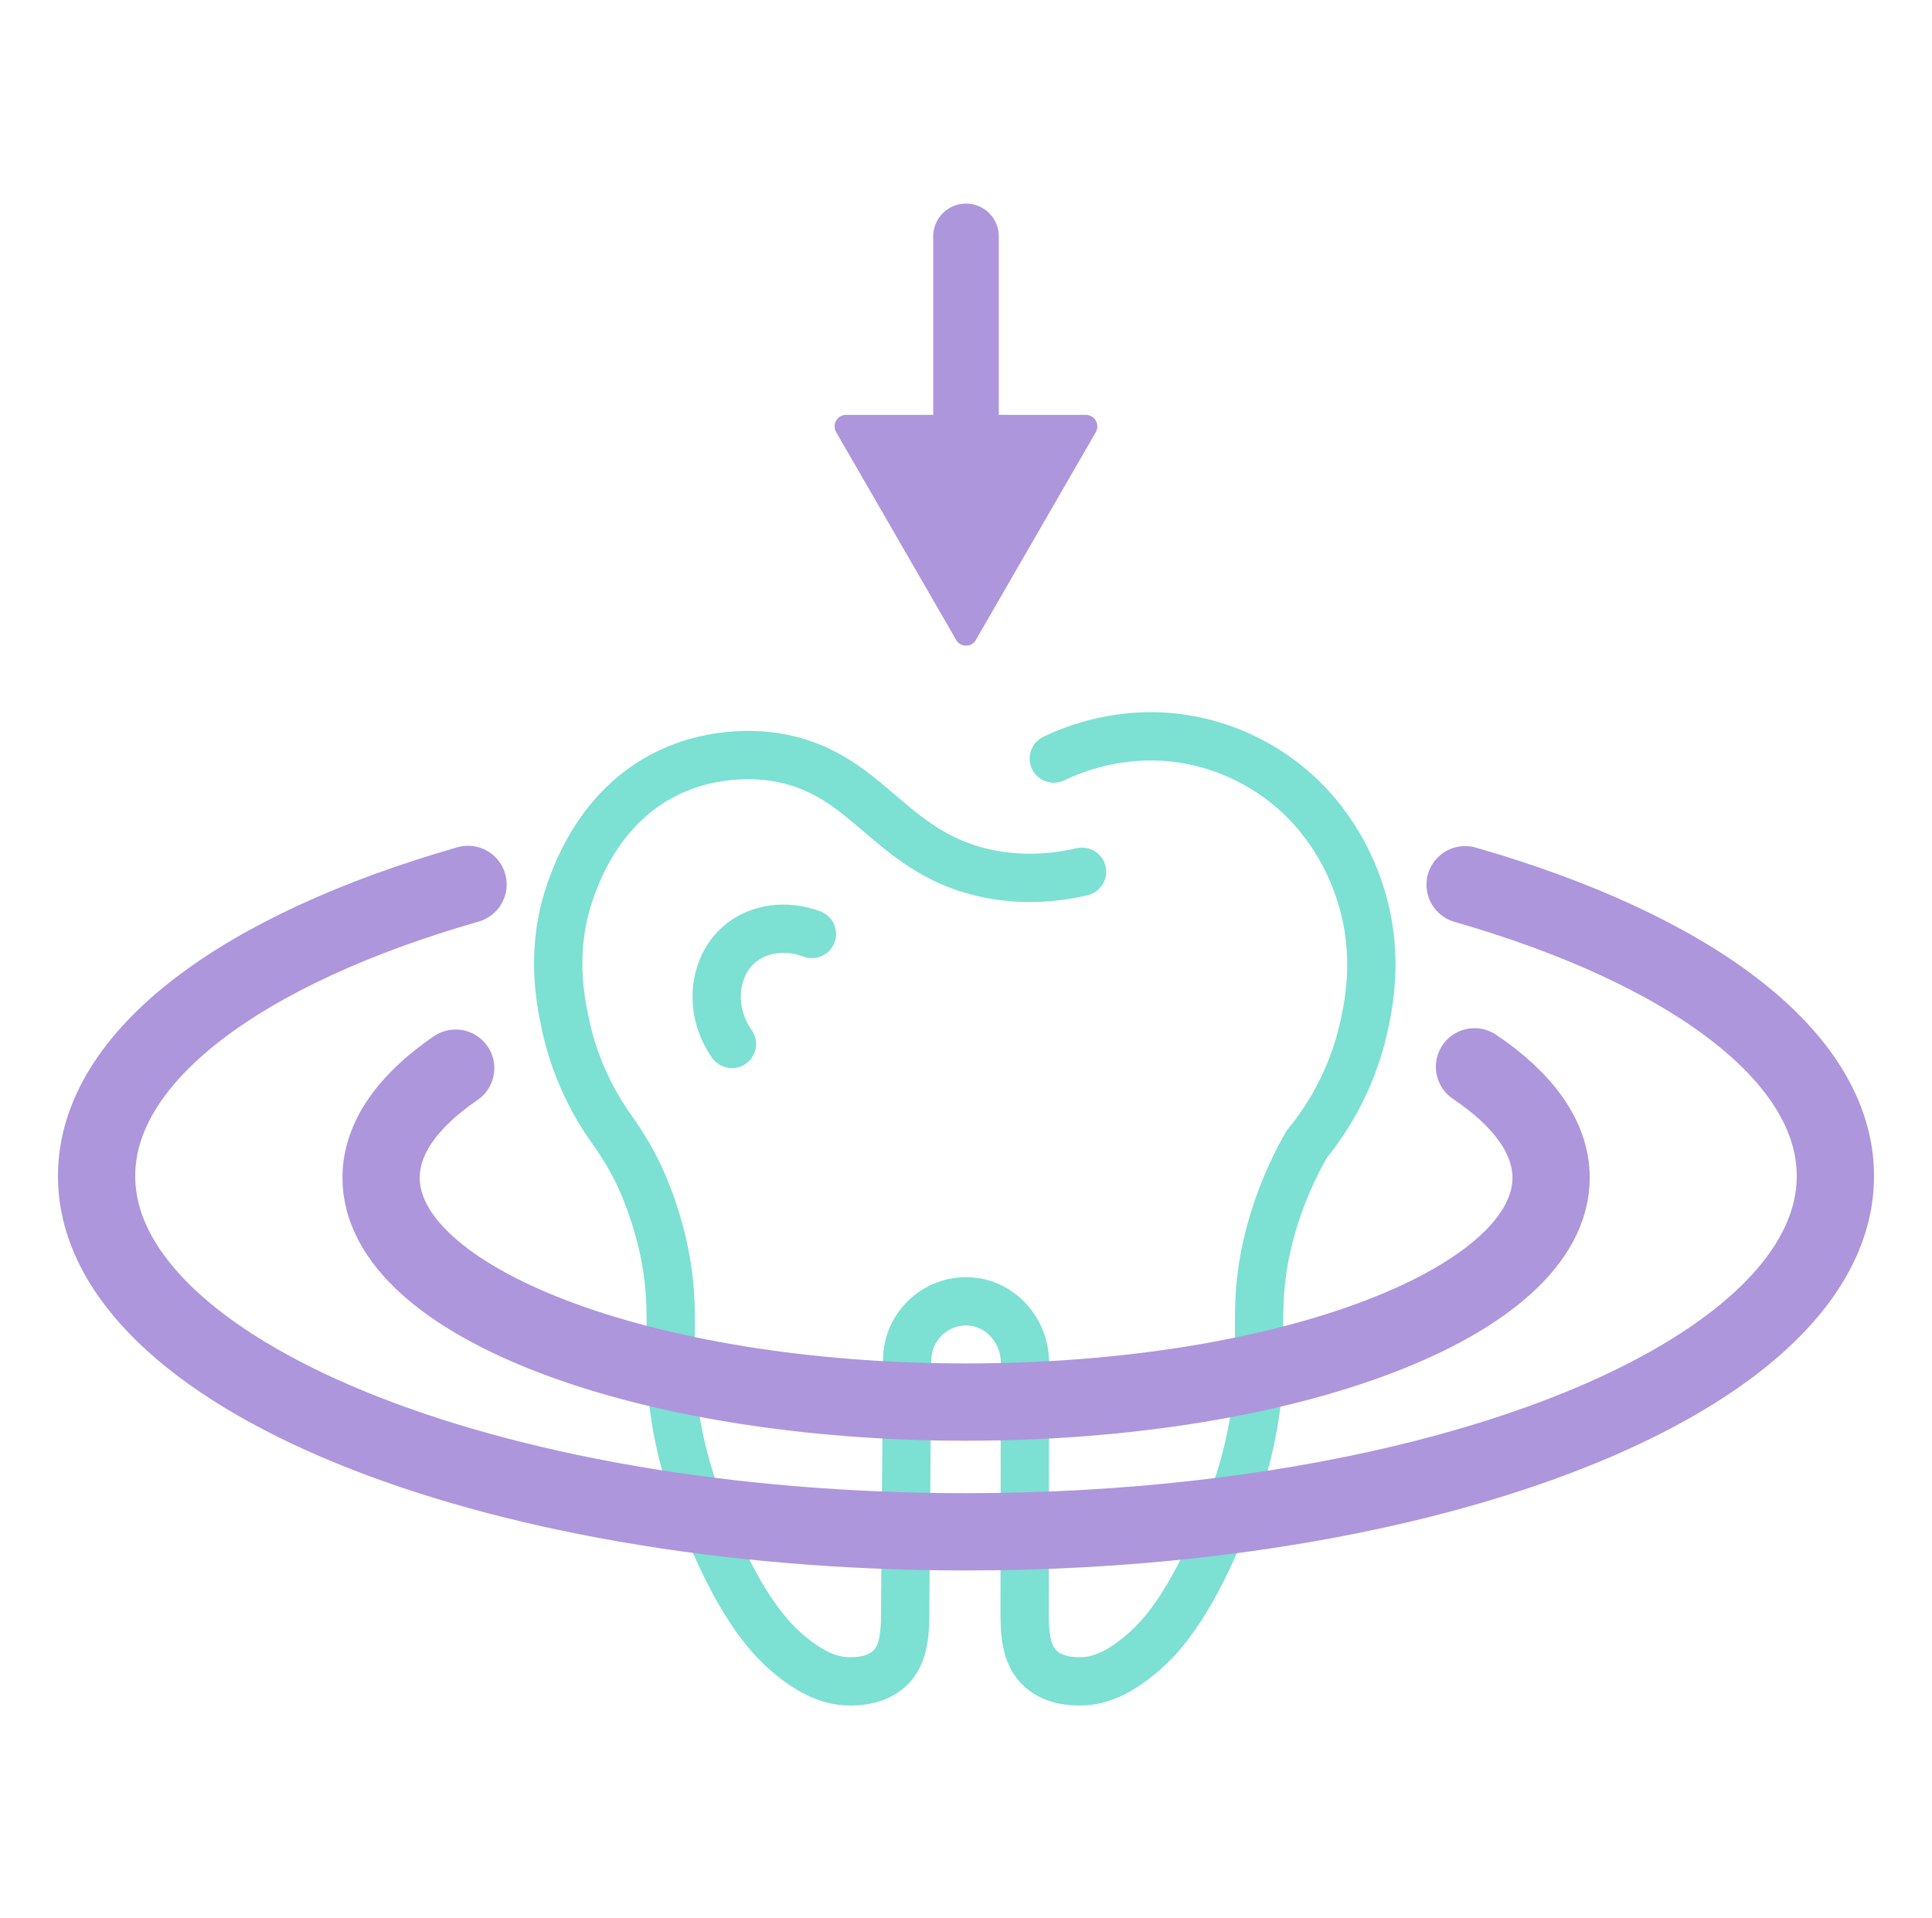
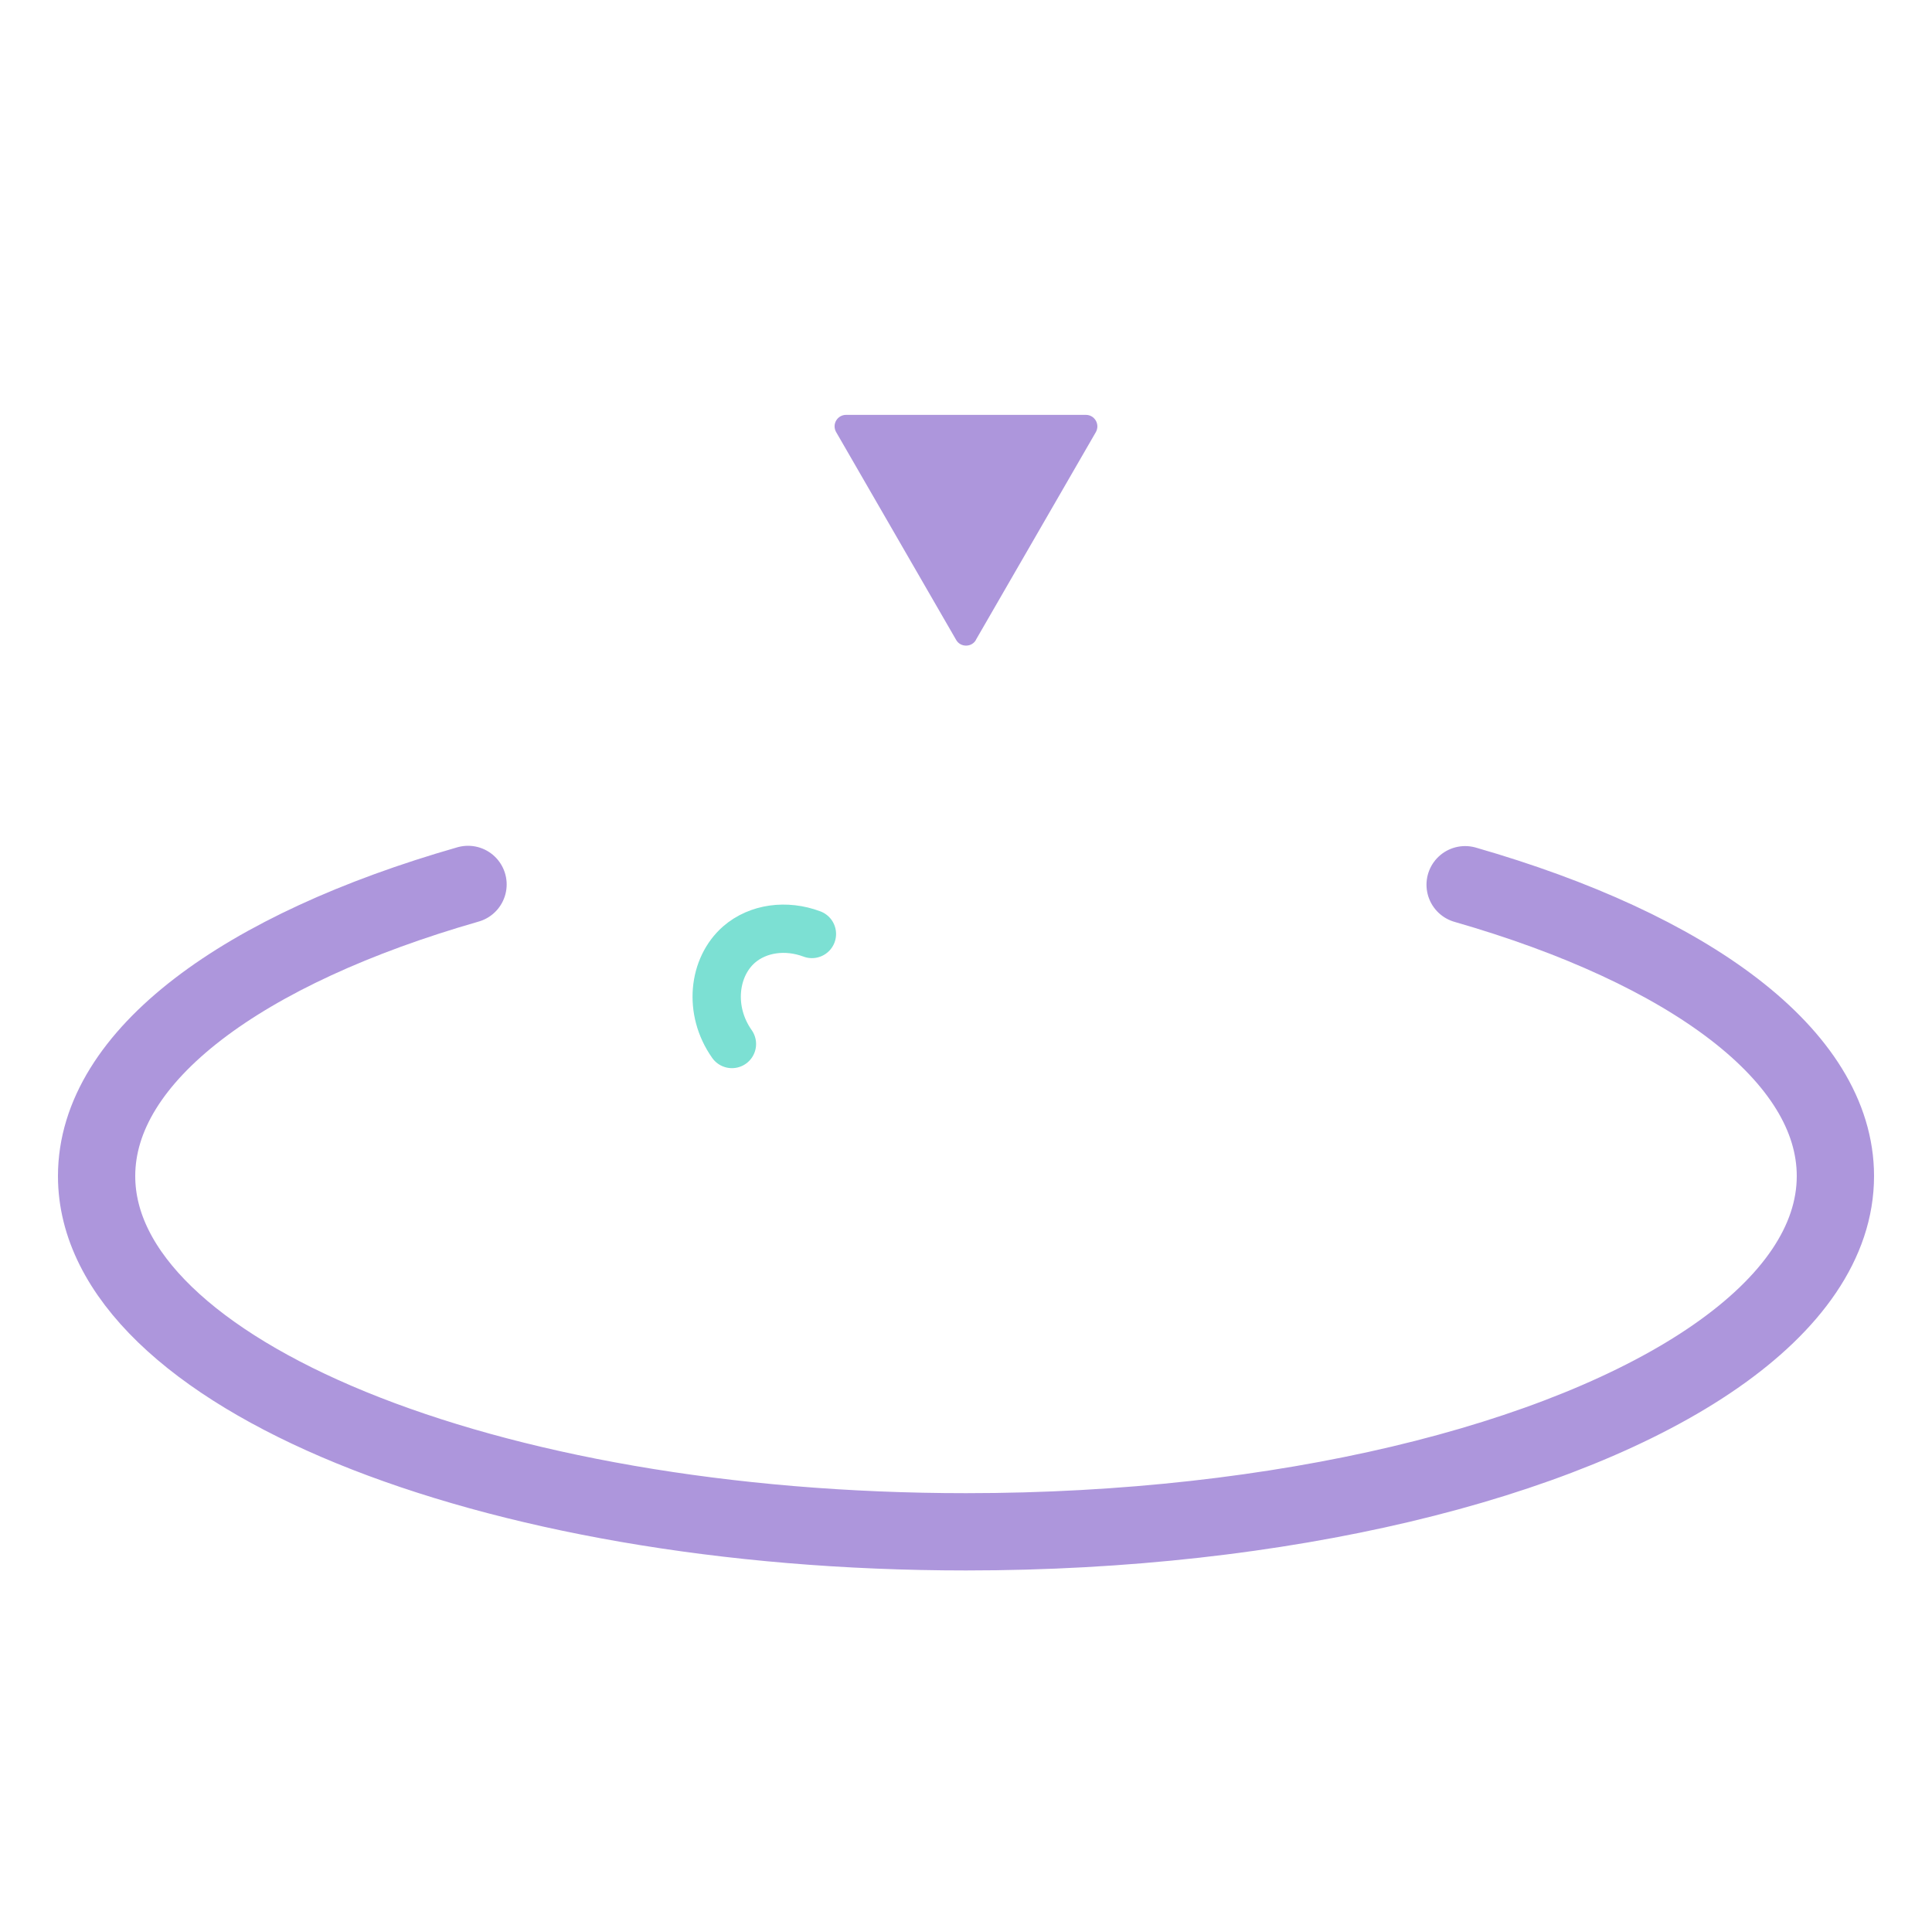
<svg xmlns="http://www.w3.org/2000/svg" id="SonicBrush" viewBox="0 0 200 198.55">
  <defs>
    <style>.cls-1{stroke-width:6.79px;}.cls-1,.cls-2,.cls-3{fill:none;stroke-linecap:round;stroke-linejoin:round;}.cls-1,.cls-3{stroke:#ad96dc;}.cls-4{fill:#ad96dc;stroke-width:0px;}.cls-2{stroke:#7ce0d3;stroke-width:5px;}.cls-3{stroke-width:8px;}</style>
  </defs>
  <g id="Pressure_sensor">
    <g id="Pressure_sensor-2">
-       <path class="cls-2" d="M109.09,78.53c1.94-.93,7.02-3.05,13.49-2.03,1.6.25,5.35,1.02,9.25,3.7,6,4.12,8.14,9.88,8.75,11.59,2.29,6.43,1.17,11.93.62,14.46-1.31,5.98-4.22,10.12-5.94,12.22-1.2,2.1-2.86,5.44-3.94,9.79-2.06,8.31.12,11.87-1.98,21.24-1.01,4.51-2.39,7.61-3.73,10.6-3.21,7.19-5.97,10.03-8.17,11.7-2.08,1.59-3.84,2.26-5.66,2.26-.6,0-2.55,0-3.98-1.24-1.77-1.53-1.75-4.08-1.73-6.97l.03-24.82c-.01-3.32-2.58-6.21-5.9-6.31-3.44-.1-6.27,2.65-6.29,6.07l-.2,25.06c.01,2.89.03,5.44-1.73,6.97-1.43,1.24-3.38,1.24-3.98,1.24-1.82,0-3.58-.67-5.66-2.26-2.19-1.67-4.95-4.51-8.17-11.7-1.34-3-2.72-6.09-3.73-10.6-2.1-9.37.07-12.93-1.98-21.24-.55-2.21-1.24-4.16-1.96-5.82-.85-1.98-1.97-3.84-3.22-5.6-1.65-2.33-3.67-5.89-4.7-10.59-.59-2.7-1.72-8.18.62-14.46.69-1.86,3.12-8.4,9.8-11.7,5.17-2.56,10.16-1.88,11.21-1.72,9.61,1.5,11.67,9.68,21.57,11.97,4.15.96,7.83.46,10.23-.09" />
      <path class="cls-2" d="M75.77,108.08c-2.45-3.47-1.93-7.97.74-10.3,1.96-1.7,4.88-2.09,7.54-1.09" />
-       <line class="cls-1" x1="100" y1="24.47" x2="100" y2="45.13" />
      <path class="cls-4" d="M101.03,66.23l12.42-21.51c.44-.81-.15-1.77-1.03-1.77h-24.84c-.89,0-1.48.96-1.03,1.77l12.42,21.51c.44.81,1.63.81,2.07,0Z" />
    </g>
-     <path class="cls-3" d="M152.64,110.44c5.04,3.39,7.93,7.31,7.93,11.49,0,12.82-27.11,23.22-60.56,23.22s-60.56-10.4-60.56-23.22c0-4.12,2.8-7.99,7.72-11.35" />
    <path class="cls-3" d="M151.67,91.59c23.18,6.66,38.33,17.69,38.33,30.16,0,13.63-18.1,25.53-44.99,31.9-13.24,3.13-28.61,4.93-45.01,4.93-49.71,0-90-16.49-90-36.83,0-12.49,15.2-23.53,38.45-30.19" />
  </g>
</svg>